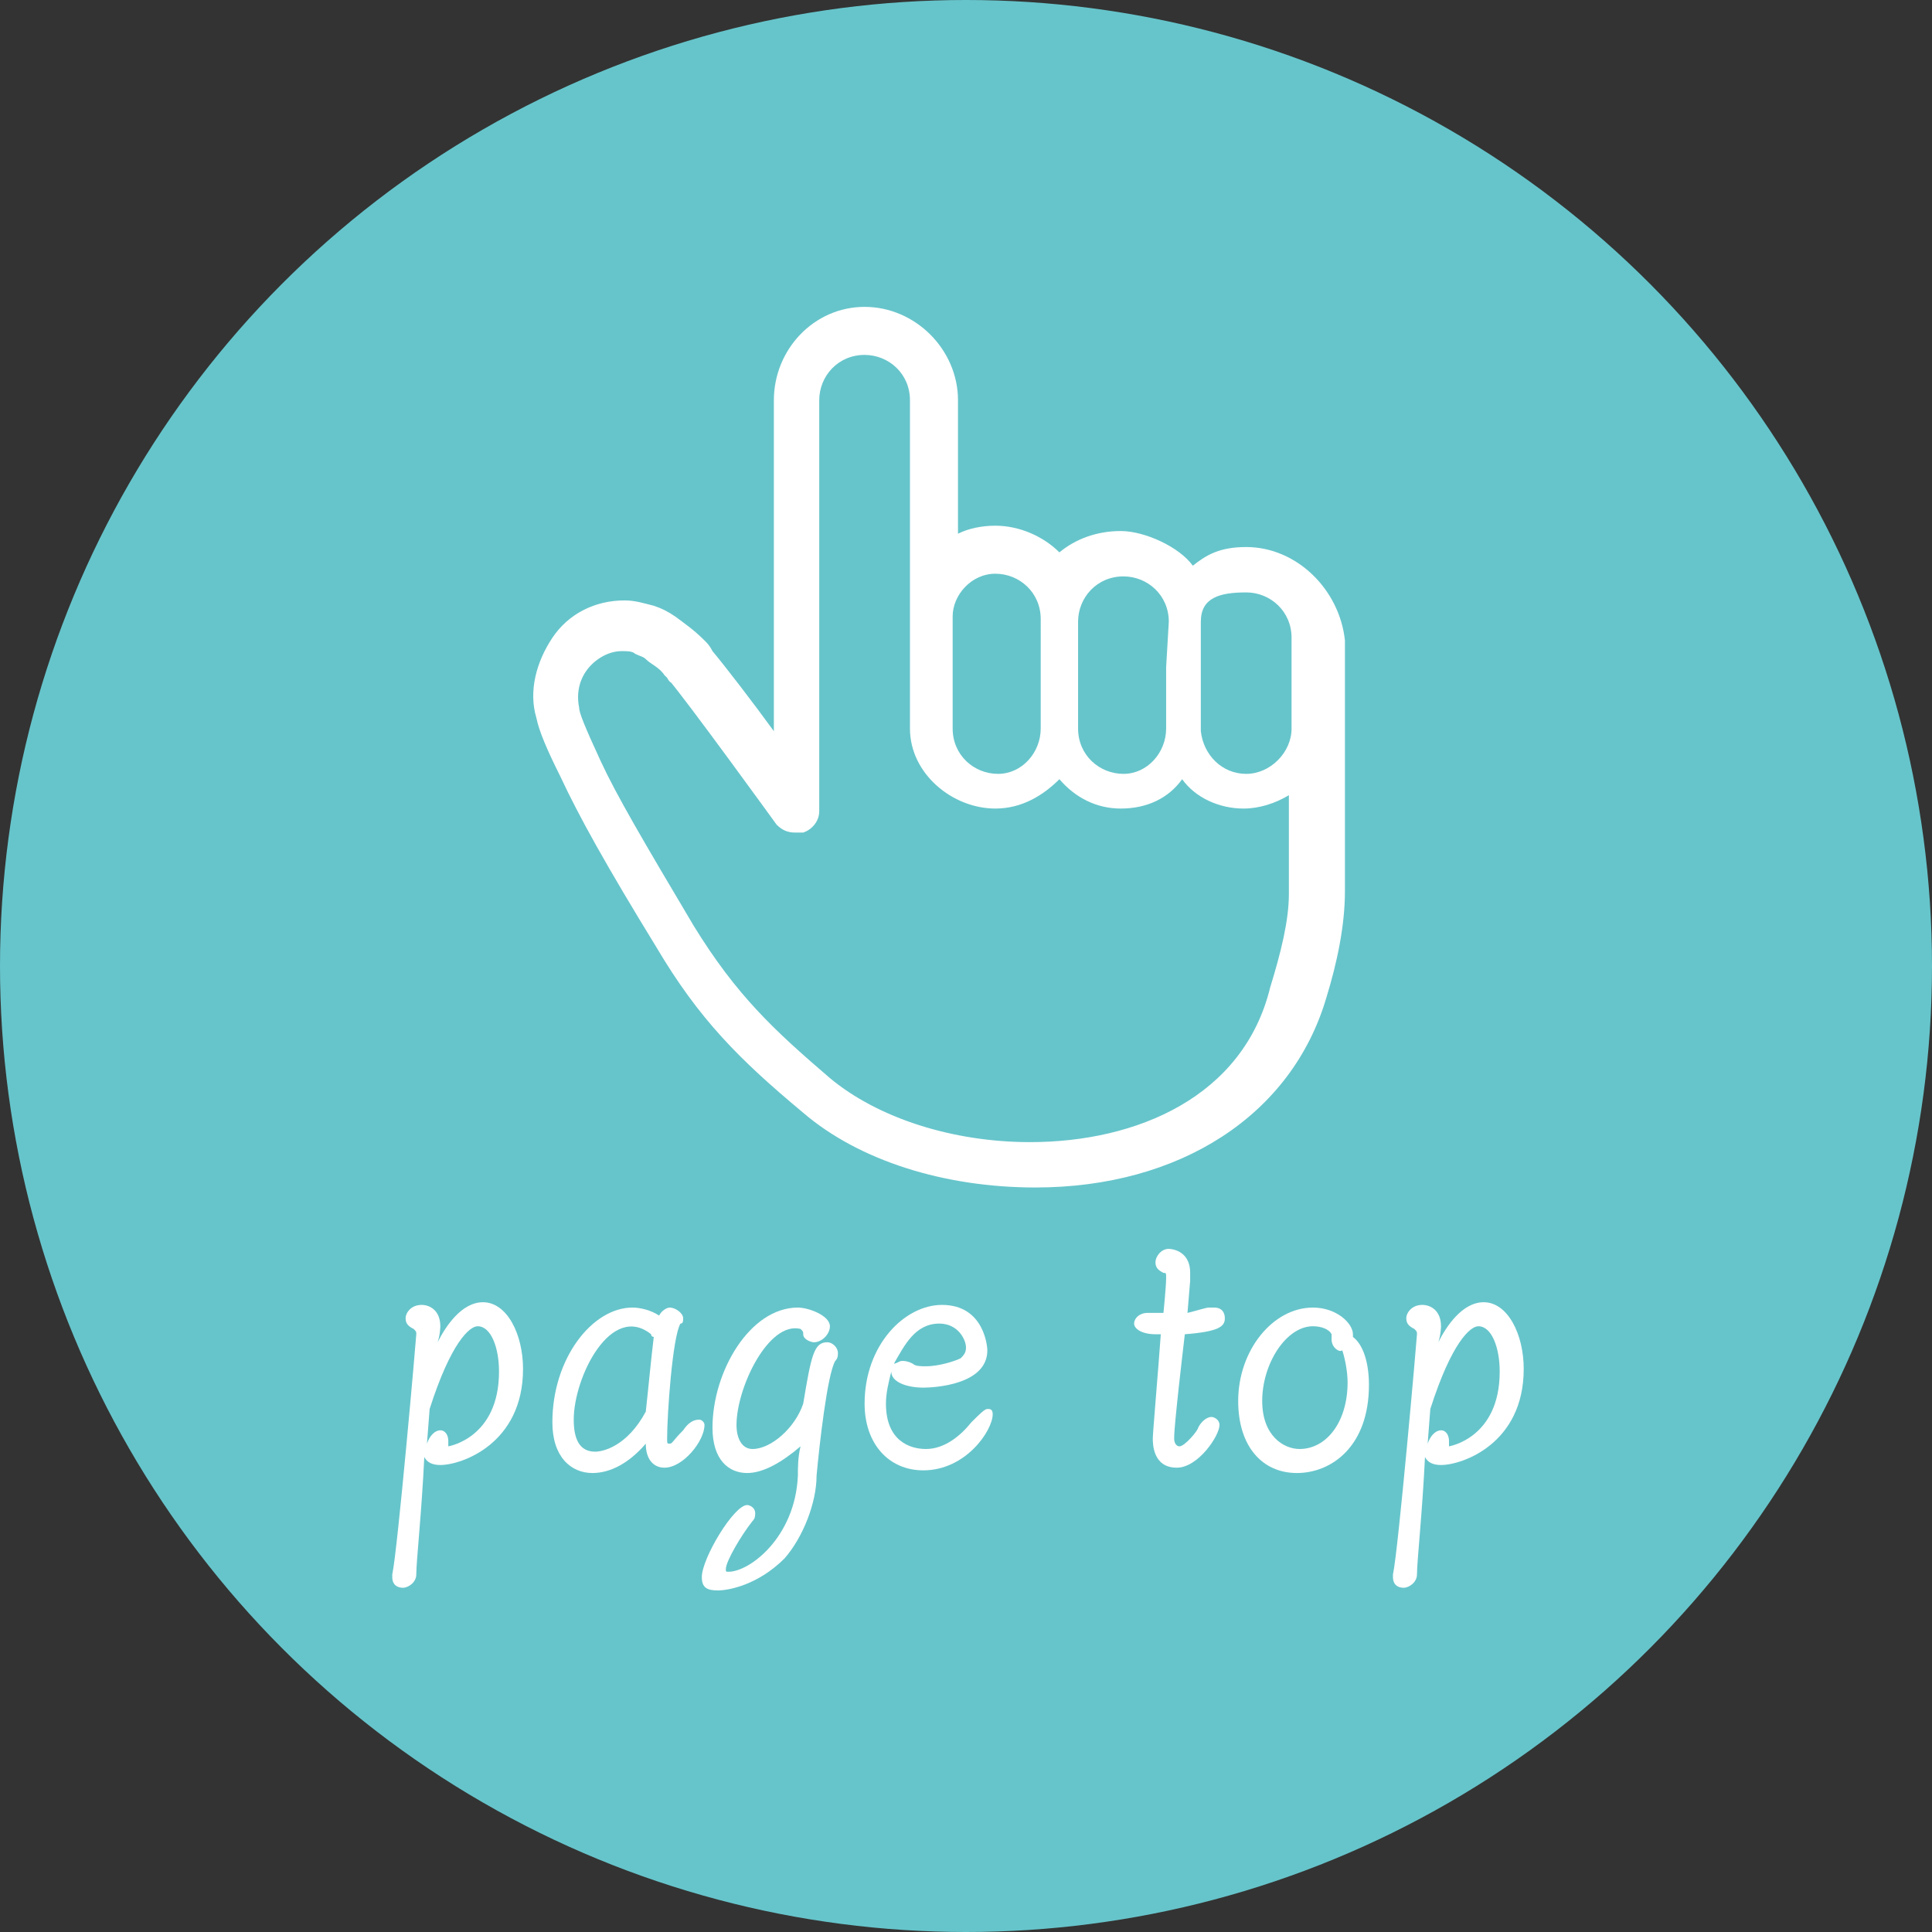
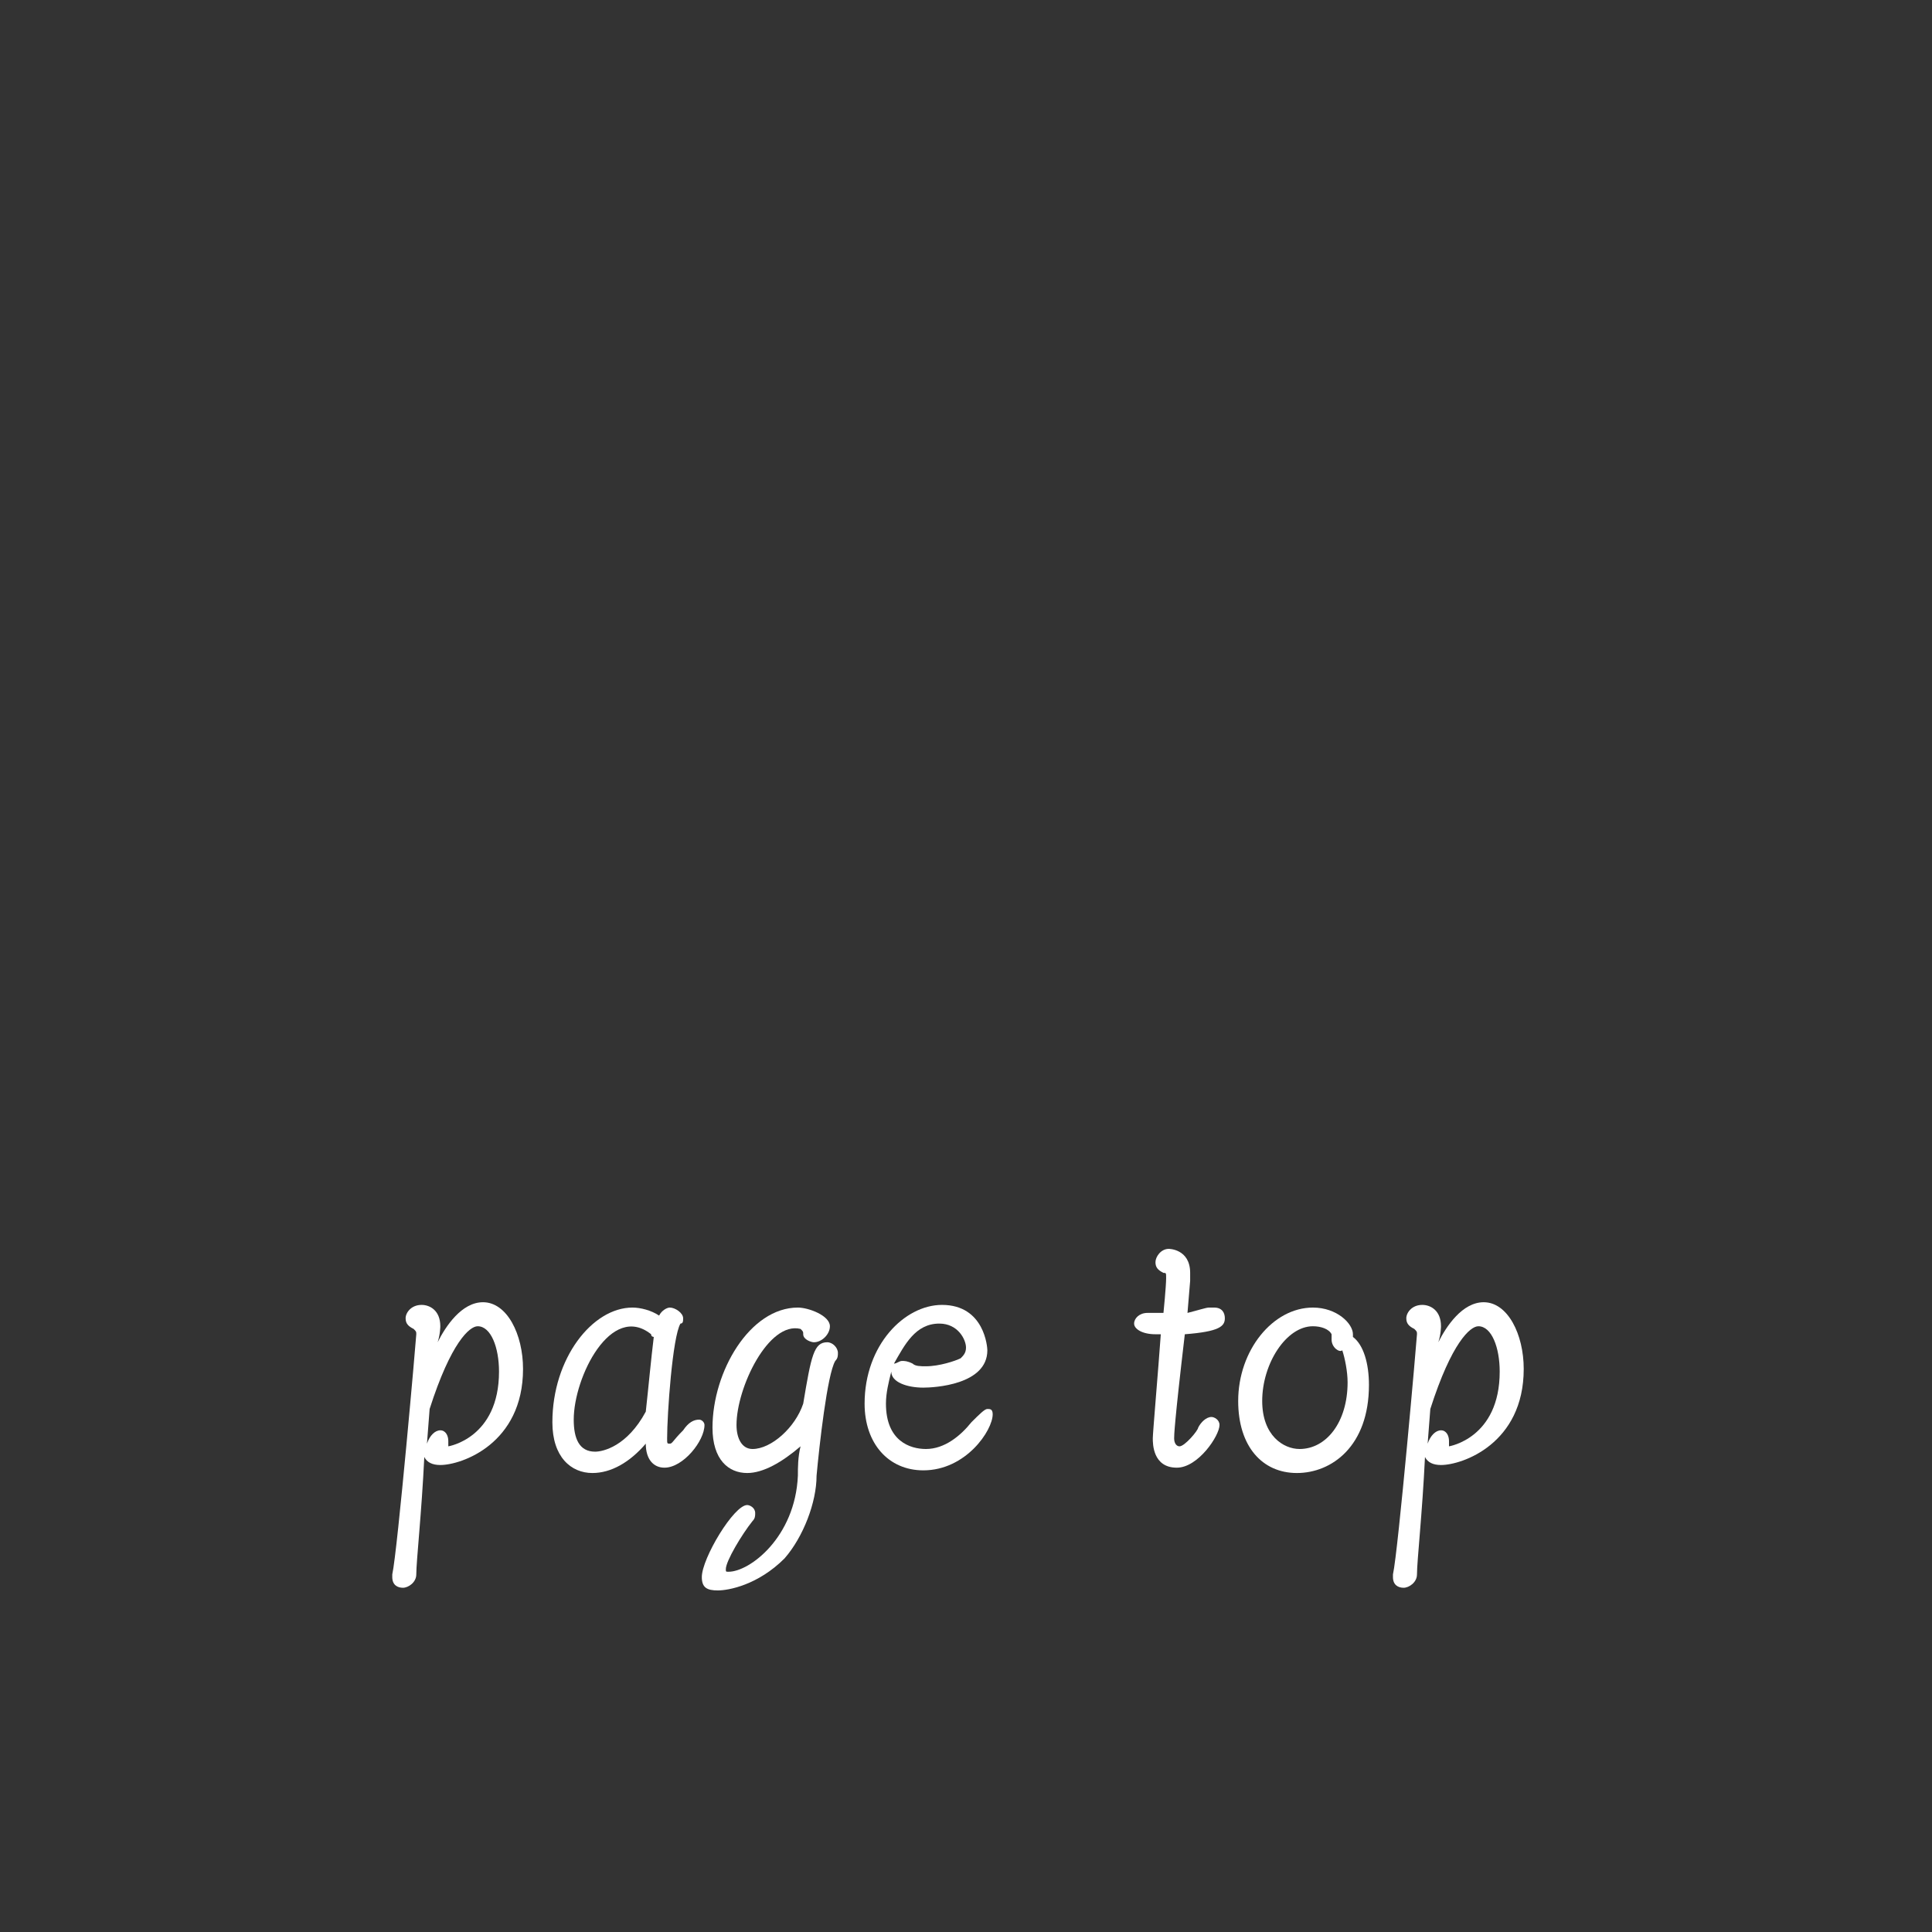
<svg xmlns="http://www.w3.org/2000/svg" version="1.1" id="レイヤー_1" x="0px" y="0px" width="72.4px" height="72.4px" viewBox="0 0 72.4 72.4" style="enable-background:new 0 0 72.4 72.4;" xml:space="preserve">
  <rect x="0" y="0" width="72.4" height="72.4" fill="#333333" stroke="none" />
  <style type="text/css">
	.st0{fill:#66C5CB;}
	.st1{fill:#FFFFFF;}
</style>
  <g>
-     <circle class="st0" cx="36.2" cy="36.2" r="36.2" />
    <g>
      <g>
        <path class="st1" d="M15.6,59c0,0.3-0.3,0.5-0.5,0.5c-0.2,0-0.4-0.1-0.4-0.4c0,0,0-0.1,0-0.1c0.2-0.9,0.9-8.9,0.9-9     c0-0.1,0-0.1-0.1-0.2c-0.2-0.1-0.3-0.2-0.3-0.4c0-0.2,0.2-0.5,0.6-0.5c0.3,0,0.7,0.2,0.7,0.8c0,0,0,0.3-0.1,0.6     c0.3-0.6,0.9-1.5,1.7-1.5c0.9,0,1.5,1.2,1.5,2.5c0,2.8-2.3,3.6-3.1,3.6c-0.3,0-0.5-0.1-0.6-0.3C15.8,56.7,15.6,58.5,15.6,59z      M16,54.1c0.1-0.3,0.3-0.5,0.5-0.5c0.2,0,0.3,0.2,0.3,0.4c0,0,0,0.1,0,0.1c0,0.1,0,0.1,0,0.1s0,0,0,0c0,0,1.9-0.3,1.9-2.8     c0-0.9-0.3-1.7-0.8-1.7c-0.3,0-1,0.6-1.8,3.1L16,54.1z" />
        <path class="st1" d="M22.2,55.2c-0.8,0-1.5-0.6-1.5-1.9c0-2.4,1.5-4.3,3-4.3c0.3,0,0.7,0.1,1,0.3c0.1-0.2,0.3-0.3,0.4-0.3     c0.2,0,0.5,0.2,0.5,0.4c0,0.1,0,0.2-0.1,0.2C25.2,50.1,25,53,25,53.9c0,0.2,0,0.2,0.1,0.2c0.1,0,0.1-0.1,0.5-0.5     c0.2-0.3,0.4-0.4,0.6-0.4c0.1,0,0.2,0.1,0.2,0.2c0,0.6-0.8,1.6-1.5,1.6c-0.4,0-0.7-0.3-0.7-0.9C23.6,54.8,22.9,55.2,22.2,55.2z      M24.5,50.1c0,0-0.1,0-0.1-0.1c-1.5-1.2-2.9,1.6-2.9,3.2c0,0.7,0.2,1.2,0.8,1.2c0.3,0,1.2-0.2,1.9-1.5     C24.3,52,24.4,50.9,24.5,50.1z" />
        <path class="st1" d="M28,55.2c-0.7,0-1.3-0.5-1.3-1.7c0-2.1,1.4-4.5,3.2-4.5c0.4,0,1.2,0.3,1.2,0.7c0,0.3-0.3,0.6-0.6,0.6     c-0.1,0-0.4-0.1-0.4-0.3c0-0.1,0-0.1-0.1-0.2c-1.2-0.3-2.4,2.2-2.4,3.6c0,0.5,0.2,0.9,0.6,0.9c0.7,0,1.6-0.8,1.9-1.7     c0.3-1.8,0.4-2.3,0.9-2.3c0.2,0,0.4,0.2,0.4,0.4c0,0.1,0,0.2-0.1,0.3c-0.3,0.5-0.6,3.2-0.7,4.3c0,1-0.5,2.3-1.2,3.1     c-1,1-2.1,1.2-2.5,1.2c-0.4,0-0.6-0.1-0.6-0.5c0-0.7,1.2-2.7,1.7-2.7c0.1,0,0.3,0.1,0.3,0.3c0,0.1,0,0.2-0.1,0.3     c-0.4,0.5-1,1.5-1,1.8c0,0.1,0,0.1,0.1,0.1c0.8,0,2.5-1.3,2.6-3.6c0-0.3,0-0.7,0.1-1.1C29.3,54.8,28.6,55.2,28,55.2z" />
        <path class="st1" d="M33.2,52.6c0,1.4,0.9,1.7,1.5,1.7c0.7,0,1.3-0.5,1.7-1c0.3-0.3,0.5-0.5,0.6-0.5c0.1,0,0.2,0,0.2,0.2     c0,0.6-1,2.1-2.6,2.1c-1.3,0-2.2-1-2.2-2.5c0-2.2,1.5-3.7,2.9-3.7c1.6,0,1.7,1.6,1.7,1.7c0,1.3-2,1.4-2.4,1.4     c-0.6,0-1.2-0.2-1.2-0.6C33.3,51.8,33.2,52.2,33.2,52.6z M33.8,51c0.1,0,0.2,0,0.4,0.1c0.1,0.1,0.3,0.1,0.5,0.1     c0.5,0,1.1-0.2,1.3-0.3c0.1-0.1,0.2-0.2,0.2-0.4c0-0.3-0.3-0.9-1-0.9c-0.9,0-1.3,0.8-1.7,1.5C33.6,51.1,33.7,51,33.8,51z" />
        <path class="st1" d="M44.5,49.2c0.4-0.1,0.7-0.2,0.8-0.2c0.1,0,0.1,0,0.2,0c0.3,0,0.4,0.2,0.4,0.4c0,0.3-0.2,0.5-1.5,0.6     C44,53.4,44,53.8,44,53.9c0,0.2,0.1,0.3,0.2,0.3c0.2,0,0.7-0.6,0.7-0.7c0.1-0.2,0.3-0.4,0.5-0.4c0.1,0,0.3,0.1,0.3,0.3     c0,0.4-0.8,1.6-1.6,1.6c-0.9,0-0.9-0.9-0.9-1.1c0-0.2,0.2-2.5,0.3-3.9h-0.2c-0.5,0-0.8-0.2-0.8-0.4c0-0.2,0.2-0.4,0.5-0.4h0.6     c0,0,0.1-1,0.1-1.3c0-0.2,0-0.2-0.1-0.2c-0.2-0.1-0.3-0.2-0.3-0.4c0-0.2,0.2-0.5,0.5-0.5c0,0,0.8,0,0.8,0.9c0,0.1,0,0.2,0,0.3     L44.5,49.2L44.5,49.2z" />
        <path class="st1" d="M51.3,51.9c0,2.3-1.4,3.3-2.7,3.3c-1.3,0-2.2-1-2.2-2.7c0-1.9,1.3-3.5,2.8-3.5c0.9,0,1.5,0.6,1.5,1     c0,0,0,0.1,0,0.1C51.1,50.4,51.3,51.1,51.3,51.9z M49.9,50.2c0-0.1,0-0.1,0-0.2c-0.1-0.2-0.4-0.3-0.7-0.3c-1,0-1.9,1.4-1.9,2.8     c0,1.3,0.8,1.8,1.4,1.8c1,0,1.8-1,1.8-2.5c0-0.4-0.1-0.9-0.2-1.2C50.2,50.7,49.9,50.5,49.9,50.2z" />
        <path class="st1" d="M53.1,59c0,0.3-0.3,0.5-0.5,0.5c-0.2,0-0.4-0.1-0.4-0.4c0,0,0-0.1,0-0.1c0.2-0.9,0.9-8.9,0.9-9     c0-0.1,0-0.1-0.1-0.2c-0.2-0.1-0.3-0.2-0.3-0.4c0-0.2,0.2-0.5,0.6-0.5c0.3,0,0.7,0.2,0.7,0.8c0,0,0,0.3-0.1,0.6     c0.3-0.6,0.9-1.5,1.7-1.5c0.9,0,1.5,1.2,1.5,2.5c0,2.8-2.3,3.6-3.1,3.6c-0.3,0-0.5-0.1-0.6-0.3C53.3,56.7,53.1,58.5,53.1,59z      M53.5,54.1c0.1-0.3,0.3-0.5,0.5-0.5c0.2,0,0.3,0.2,0.3,0.4c0,0,0,0.1,0,0.1c0,0.1,0,0.1,0,0.1s0,0,0,0c0,0,1.9-0.3,1.9-2.8     c0-0.9-0.3-1.7-0.8-1.7c-0.3,0-1,0.6-1.8,3.1L53.5,54.1z" />
      </g>
    </g>
    <g>
-       <path class="st1" d="M46.7,20.5c-1,0-1.5,0.3-2,0.7c-0.5-0.7-1.8-1.3-2.7-1.3c-0.9,0-1.7,0.3-2.3,0.8c-0.6-0.6-1.5-1-2.4-1    c-0.5,0-1,0.1-1.4,0.3v-5c0-1.9-1.6-3.5-3.5-3.5S29,13.1,29,15v12.4c-0.8-1.1-1.8-2.4-2.3-3c-0.1-0.2-0.2-0.3-0.3-0.4l0,0l0,0l0,0    l0,0l0,0l0,0c-0.4-0.4-0.7-0.6-1.1-0.9c-0.3-0.2-0.5-0.3-0.8-0.4c-0.4-0.1-0.7-0.2-1.1-0.2h0l0,0c-1.1,0-2.1,0.5-2.7,1.4    c-0.6,0.9-0.9,2-0.6,3c0.1,0.5,0.4,1.2,0.9,2.2c0.7,1.5,1.7,3.3,3.6,6.4c1.6,2.7,3.1,4.2,5.5,6.2c2.1,1.8,5.3,2.8,8.7,2.8    c5.4,0,9.6-2.7,10.9-7.1c0.4-1.3,0.7-2.7,0.7-4v-0.4v-0.4V24C50.2,22.1,48.6,20.5,46.7,20.5z M38.6,42.8c-2.9,0-5.7-0.9-7.5-2.4    c-2.1-1.8-3.5-3.1-5.1-5.7c-1.9-3.2-2.9-4.9-3.5-6.2c-0.6-1.3-0.8-1.8-0.8-2c-0.1-0.5,0-1,0.3-1.4c0.3-0.4,0.8-0.7,1.3-0.7h0    c0.2,0,0.4,0,0.5,0.1c0.2,0.1,0.3,0.1,0.4,0.2c0.2,0.2,0.5,0.3,0.7,0.6l0,0l0.1,0.1c0.1,0.2,0.2,0.2,0.2,0.2c0,0-0.1-0.1-0.2-0.2    c0.7,0.8,4.1,5.5,4.1,5.5c0.2,0.2,0.4,0.3,0.7,0.3c0.1,0,0.2,0,0.3,0c0.3-0.1,0.6-0.4,0.6-0.8v-2.8V15c0-0.9,0.7-1.7,1.7-1.7    c0.9,0,1.7,0.7,1.7,1.7V25v2.3c0,1.7,1.6,3,3.2,3c1,0,1.8-0.5,2.4-1.1c0.6,0.7,1.4,1.1,2.3,1.1c1,0,1.8-0.4,2.3-1.1    c0.5,0.7,1.4,1.1,2.3,1.1c0.6,0,1.2-0.2,1.7-0.5v2.9c0,0,0,0.1,0,0.4c0,0.1,0,0.2,0,0.4c0,1-0.3,2.2-0.7,3.5    C46.6,41.1,42.6,42.8,38.6,42.8z M37.3,21.5c0.9,0,1.7,0.7,1.7,1.7V25v2.3v0c0,0.9-0.7,1.7-1.6,1.7c-0.9,0-1.7-0.7-1.7-1.7v-2.9h0    v-1.3C35.7,22.3,36.4,21.5,37.3,21.5z M43.7,25v2.3c0,0.9-0.7,1.7-1.6,1.7c-0.9,0-1.7-0.7-1.7-1.7v-2.9v-1.1    c0-0.9,0.7-1.7,1.7-1.7c0.9,0,1.7,0.7,1.7,1.7L43.7,25L43.7,25z M48.4,27.3L48.4,27.3c0,0.9-0.8,1.7-1.7,1.7    c-0.9,0-1.6-0.7-1.7-1.6c0,0,0,0,0-0.1v-2.9v-1.1c0-0.9,0.7-1.1,1.7-1.1c0.9,0,1.7,0.7,1.7,1.7L48.4,27.3L48.4,27.3z" />
-     </g>
+       </g>
  </g>
  <g>
</g>
  <g>
</g>
  <g>
</g>
  <g>
</g>
  <g>
</g>
  <g>
</g>
  <g>
</g>
  <g>
</g>
  <g>
</g>
  <g>
</g>
  <g>
</g>
  <g>
</g>
  <g>
</g>
  <g>
</g>
  <g>
</g>
</svg>